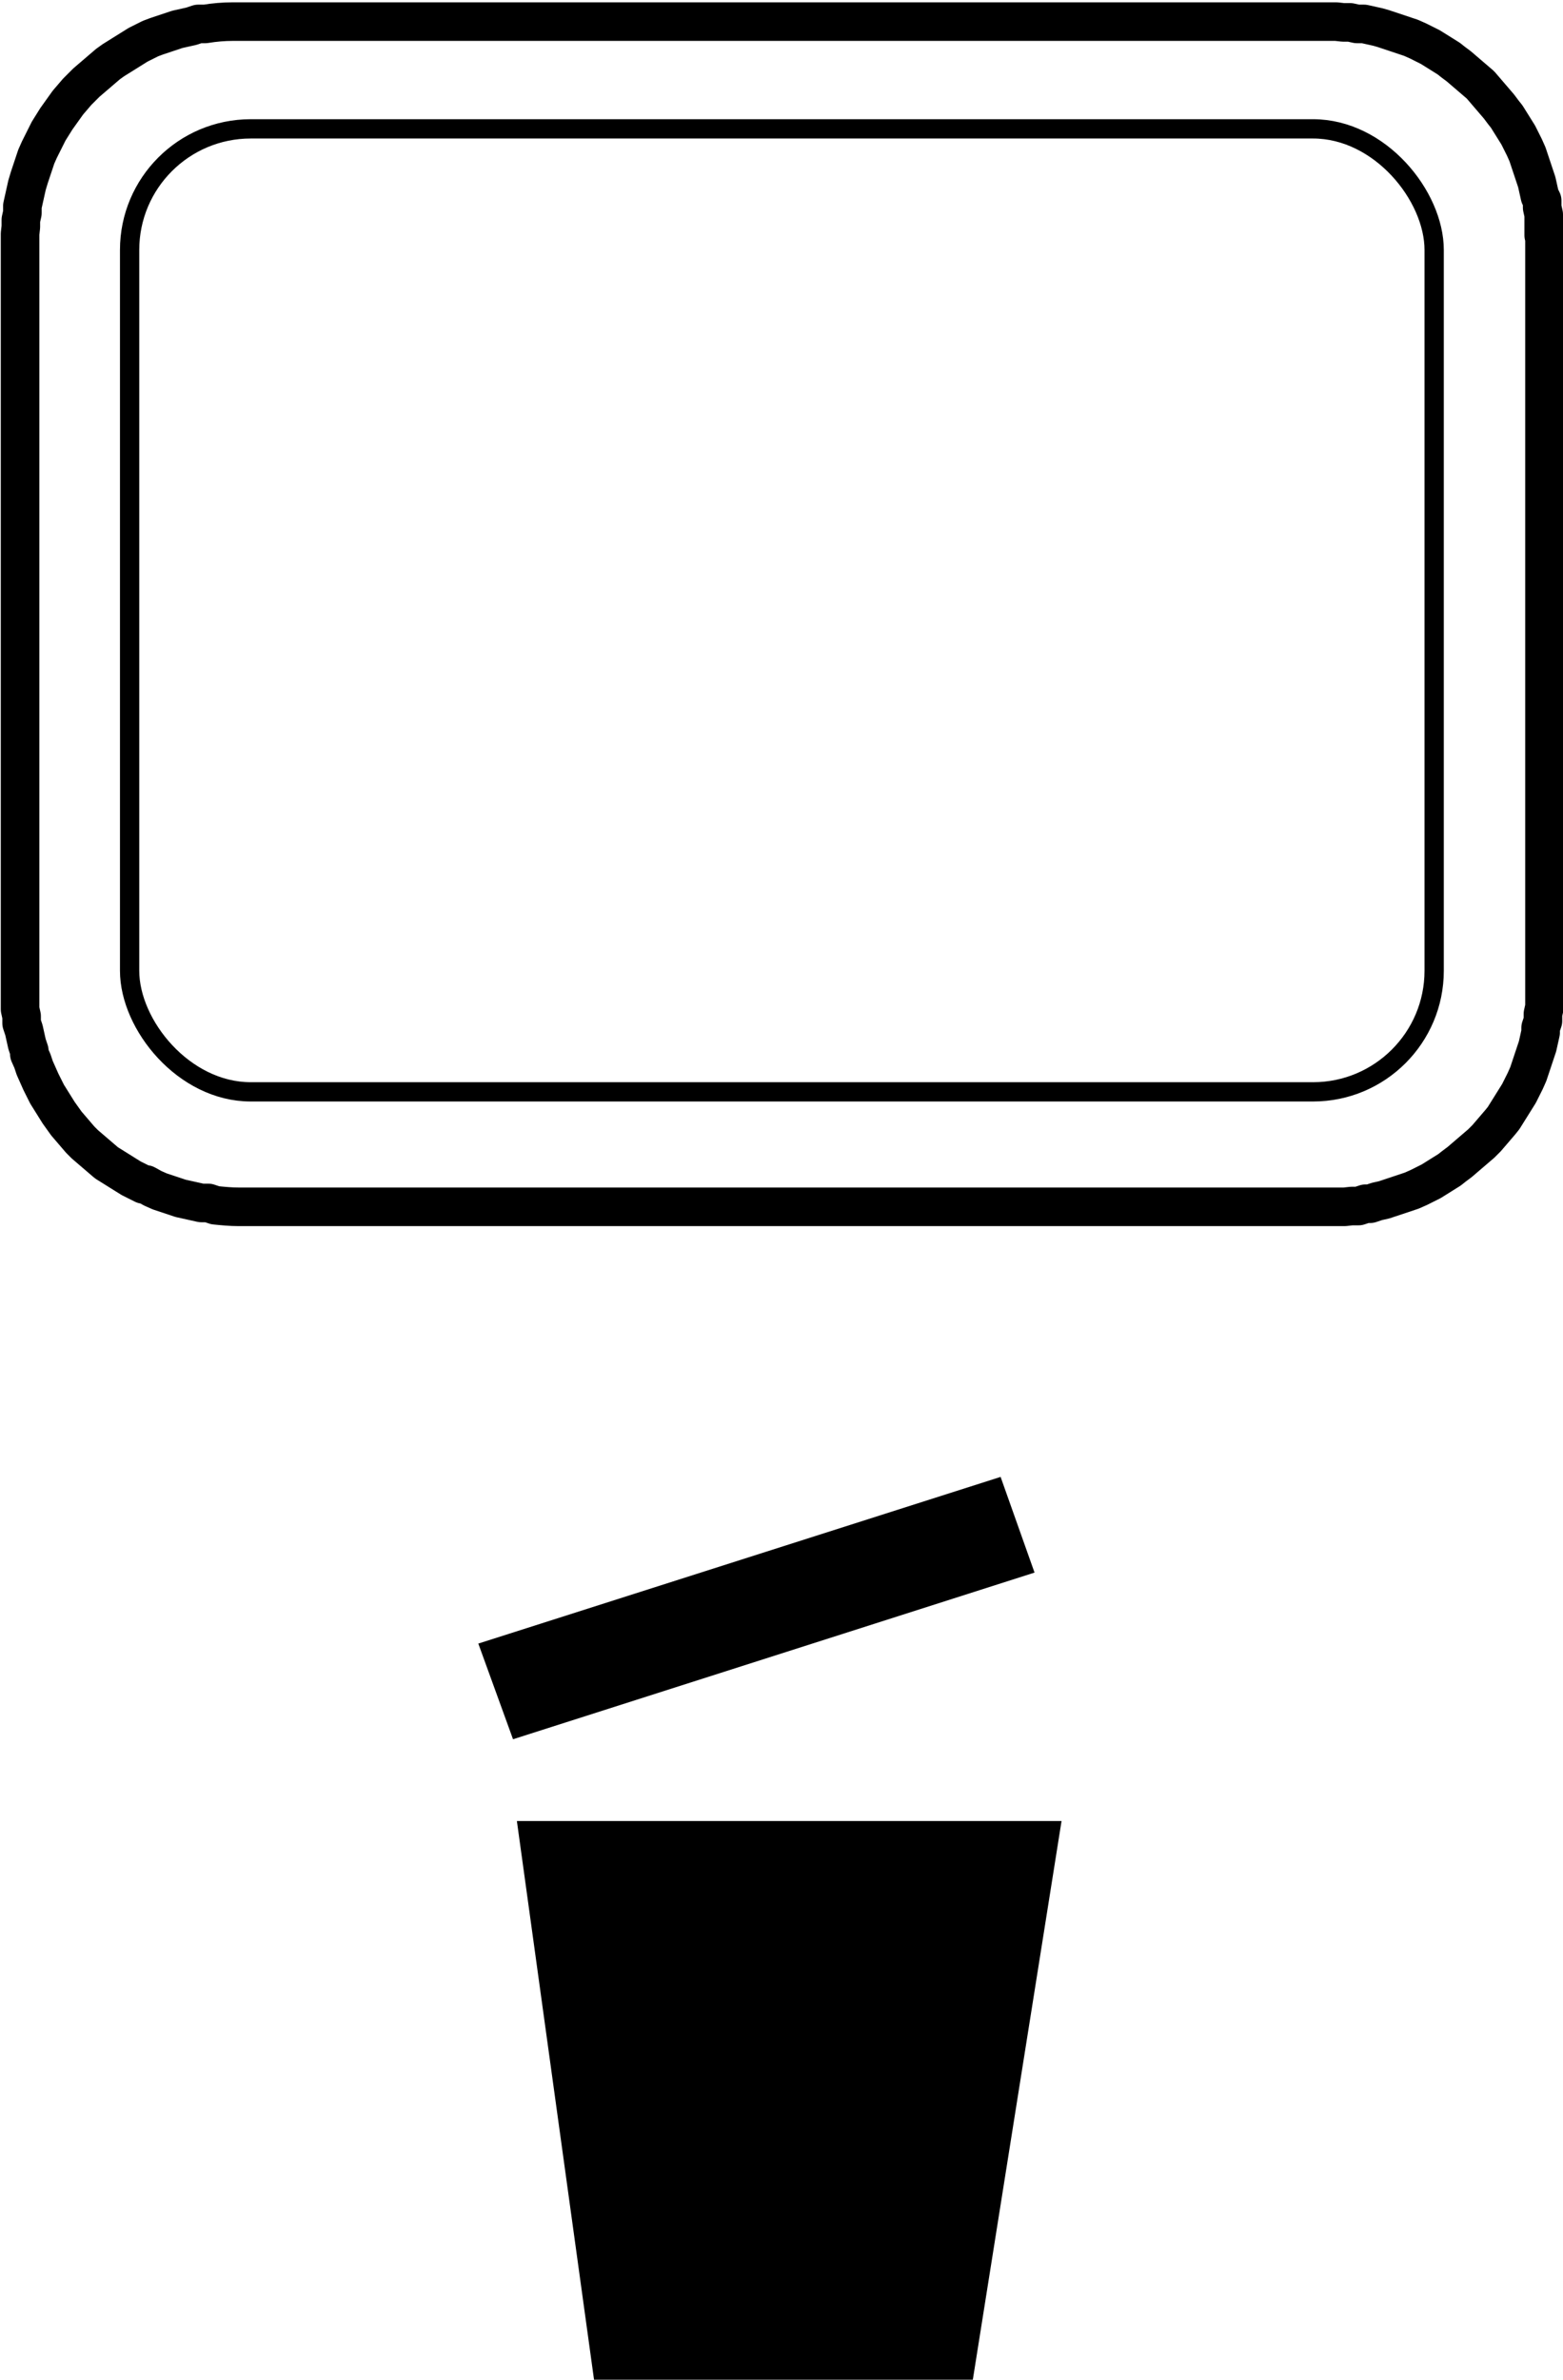
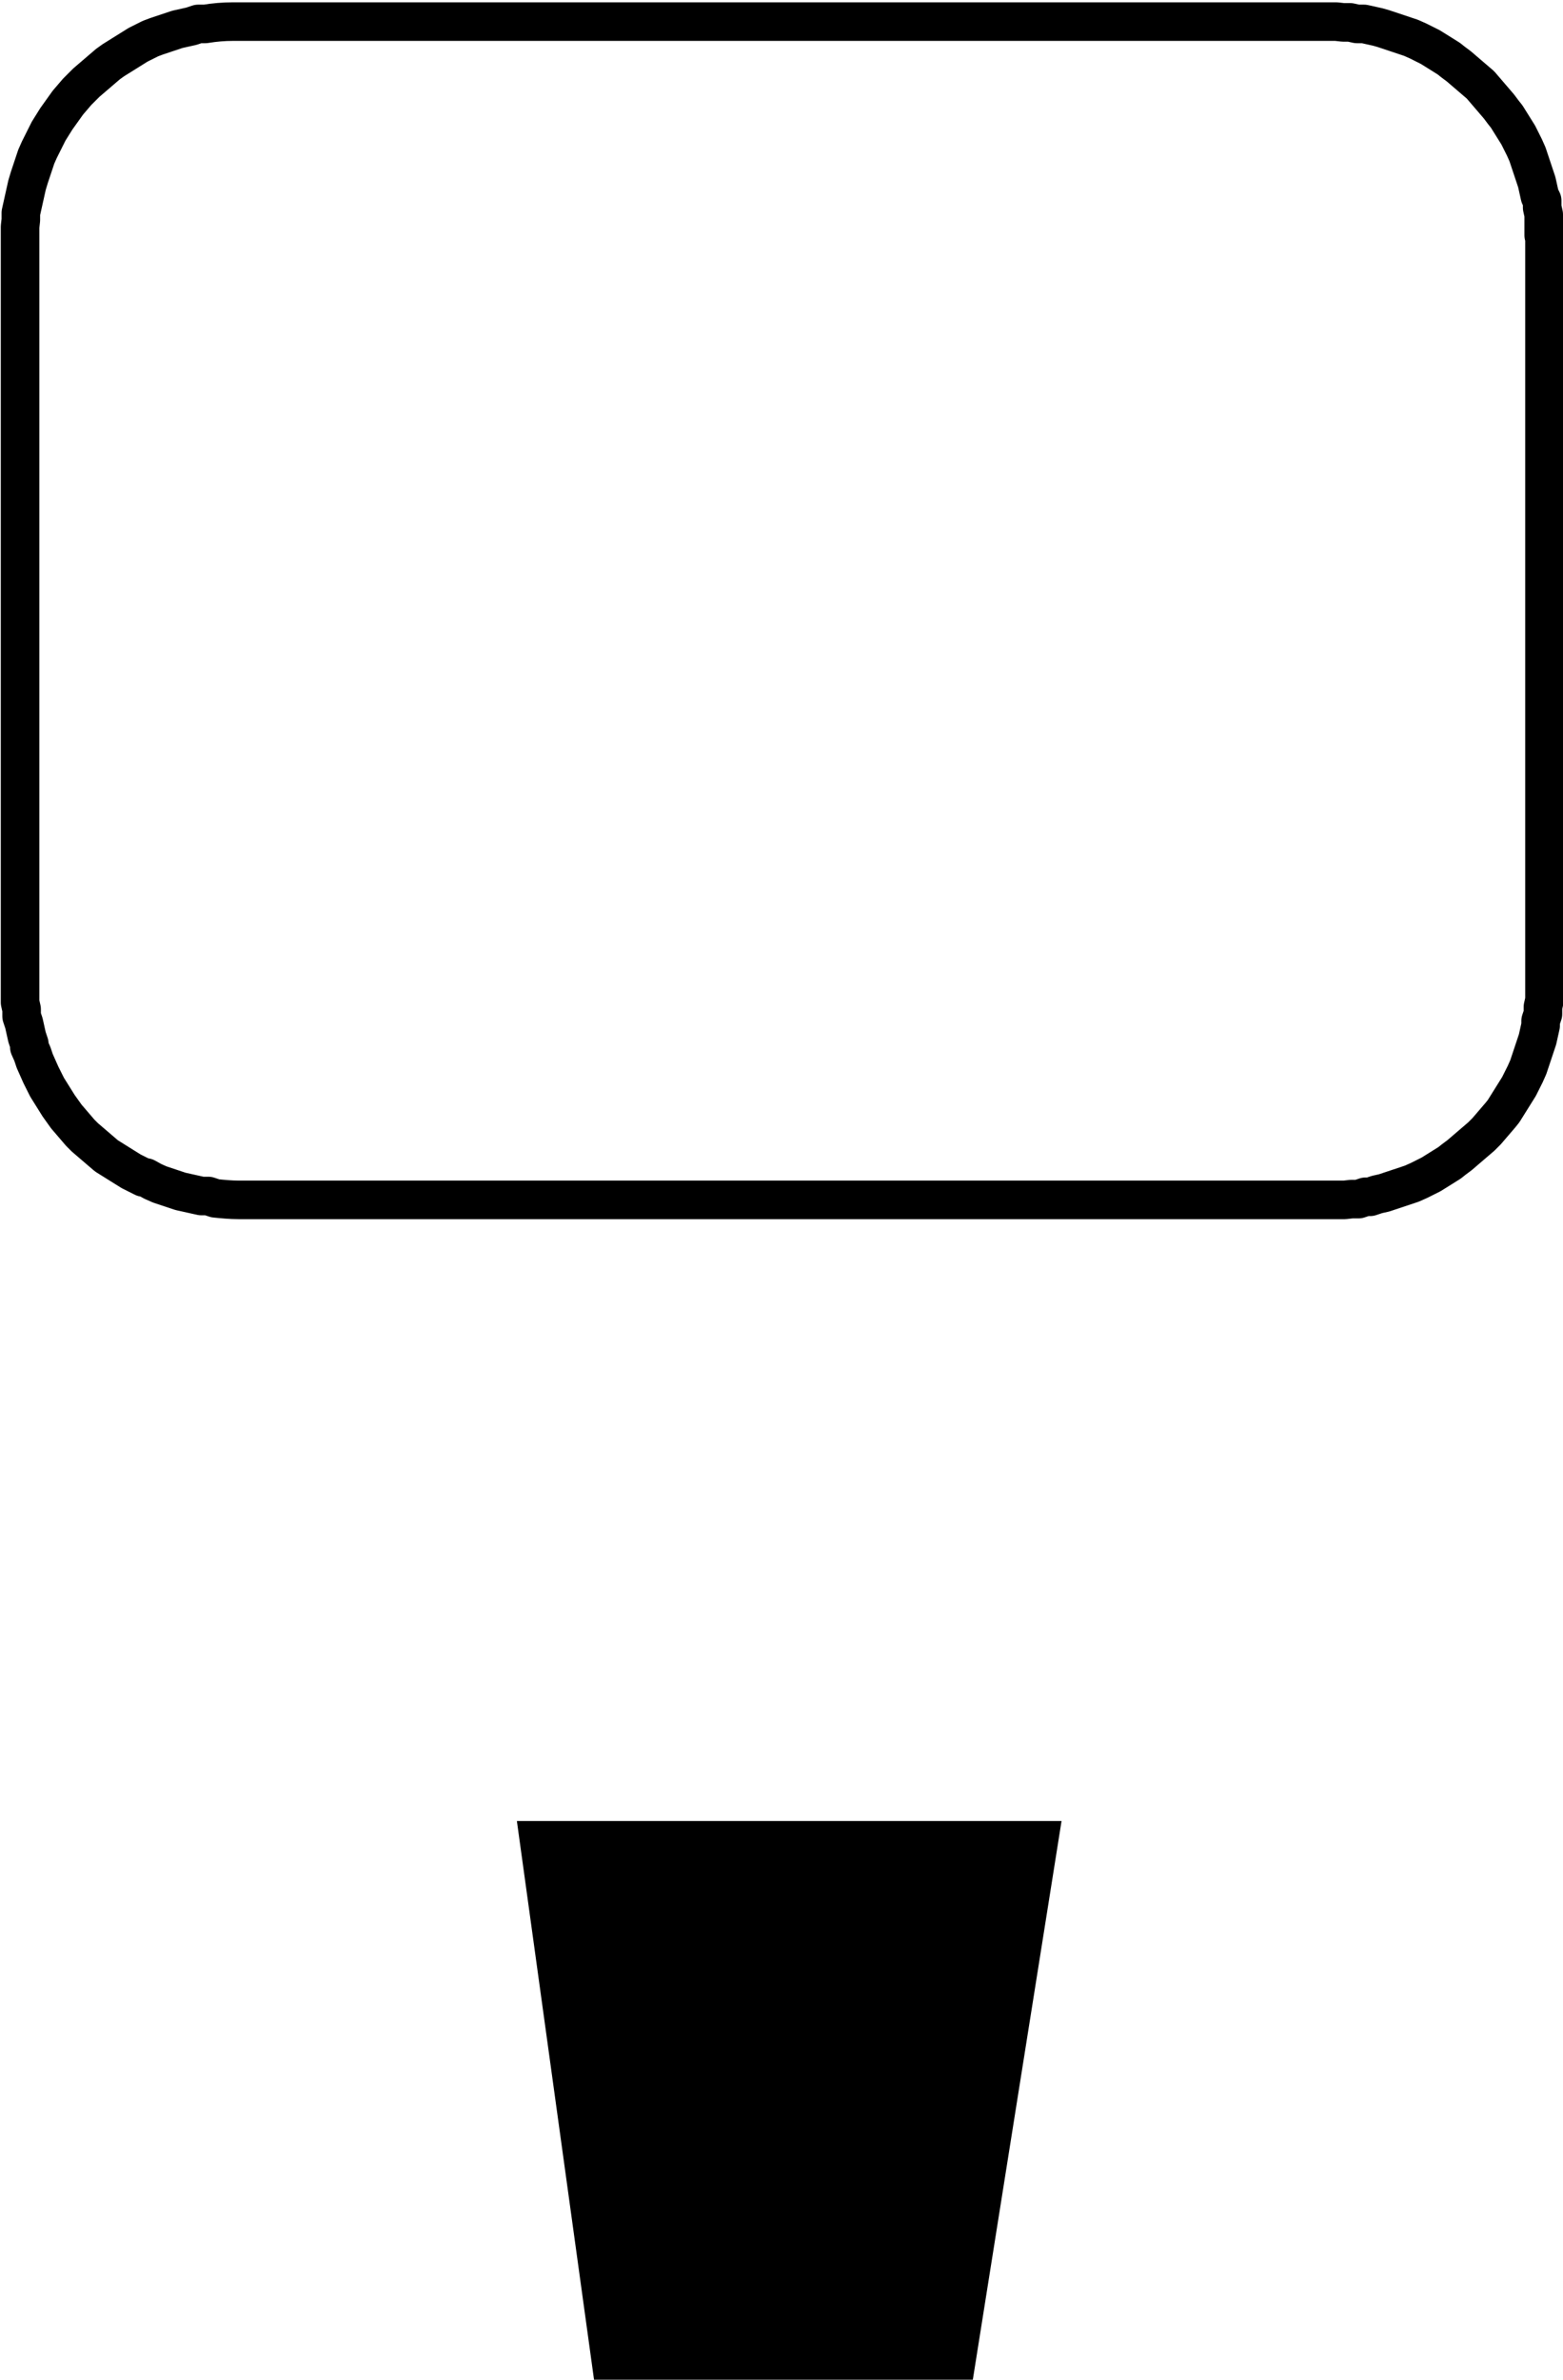
<svg xmlns="http://www.w3.org/2000/svg" id="_レイヤー_1" data-name="レイヤー 1" width="20.26" height="30.84" version="1.1" viewBox="0 0 20.26 30.84">
  <defs>
    <style>
      .cls-1 {
        fill: #000;
        stroke-width: 0px;
      }

      .cls-2 {
        stroke-width: .5px;
      }

      .cls-2, .cls-3 {
        fill: none;
        stroke: #000;
        stroke-linecap: round;
        stroke-linejoin: round;
      }

      .cls-3 {
        stroke-width: .25px;
      }
    </style>
  </defs>
  <g>
-     <path class="cls-2" d="M20.01,3.05v-.09s0-.09,0-.09v-.09s-.02-.09-.02-.09v-.09s-.03-.06-.03-.06l-.02-.09-.02-.09-.03-.09-.03-.09-.03-.09-.03-.09-.04-.09-.04-.08-.04-.08-.05-.08-.05-.08-.05-.08-.04-.05-.06-.08-.06-.07-.06-.07-.06-.07-.06-.07-.07-.06-.07-.06-.07-.06-.07-.06-.08-.06-.05-.04-.08-.05-.08-.05-.08-.05-.08-.04-.08-.04-.09-.04-.09-.03-.09-.03-.09-.03-.09-.03-.07-.02-.09-.02-.09-.02h-.09s-.09-.02-.09-.02h-.09s-.09-.01-.09-.01h-.09s-14.21,0-14.21,0c-.12,0-.24.01-.36.03h-.09s-.09.03-.09.03l-.09.02-.09.02-.09.03-.09.03-.09.03-.08.03-.08.04-.08.04h0s-.08.05-.08.05l-.08.05-.08.05-.08.05-.07.05-.07.06-.07.06-.07.06-.07.06-.06.06-.06.06-.06.07-.06.07-.05.07-.05.07-.05.07-.05.08-.05.08-.04.08-.04.08-.04.08-.04.09-.03.09-.03.09-.03.09h0s-.03.1-.03.1l-.02.09-.02.09-.02.09v.09s-.02.09-.02.09v.09s-.01.09-.01.09v.09s0,9.69,0,9.69v.09s0,.09,0,.09v.09s.02.09.02.09v.09s.03.09.03.09l.02.09.02.09.03.09v.04s.04.09.04.09l.03.09.04.09.04.09.04.08.04.08.05.08.05.08.05.08.05.07.05.07.06.07.06.07.06.07.06.06.07.06.07.06.07.06.07.06.08.05.08.05.08.05.08.05.08.04.08.04h.03s.09.05.09.05l.09.04.09.03.09.03.09.03.09.02.09.02.09.02h.09s.09.03.09.03c.1.01.2.02.3.02h14.16s.09,0,.09,0h.09s.09-.01.09-.01h.09s.09-.03.09-.03h.06s.09-.03.09-.03l.09-.02.09-.03.09-.03.09-.03.09-.03.09-.04.08-.04.08-.04.08-.05.08-.05.08-.05.05-.04.08-.06.07-.06.07-.06.07-.06.07-.06.07-.07.06-.07.06-.07.06-.07.04-.05.05-.08.05-.08.05-.08.05-.08.04-.08.04-.08.04-.09.03-.09.03-.09.03-.09.03-.09.02-.09.02-.09v-.06s.03-.09.03-.09v-.09s.02-.09.02-.09v-.09s0-.09,0-.09h0V3.05Z" />
-     <rect class="cls-3" x="1.68" y="1.67" width="16.91" height="12.48" rx="1.57" ry="1.57" />
+     <path class="cls-2" d="M20.01,3.05v-.09s0-.09,0-.09v-.09s-.02-.09-.02-.09v-.09s-.03-.06-.03-.06l-.02-.09-.02-.09-.03-.09-.03-.09-.03-.09-.03-.09-.04-.09-.04-.08-.04-.08-.05-.08-.05-.08-.05-.08-.04-.05-.06-.08-.06-.07-.06-.07-.06-.07-.06-.07-.07-.06-.07-.06-.07-.06-.07-.06-.08-.06-.05-.04-.08-.05-.08-.05-.08-.05-.08-.04-.08-.04-.09-.04-.09-.03-.09-.03-.09-.03-.09-.03-.07-.02-.09-.02-.09-.02h-.09s-.09-.02-.09-.02h-.09s-.09-.01-.09-.01h-.09s-14.21,0-14.21,0c-.12,0-.24.01-.36.03h-.09s-.09.03-.09.03l-.09.02-.09.02-.09.03-.09.03-.09.03-.08.03-.08.04-.08.04h0s-.08.05-.08.05l-.08.05-.08.05-.08.05-.07.05-.07.06-.07.06-.07.06-.07.06-.06.06-.06.06-.06.07-.06.07-.05.07-.05.07-.05.07-.05.08-.05.08-.04.08-.04.08-.04.08-.04.09-.03.09-.03.09-.03.09h0s-.03.1-.03.1l-.02.09-.02.09-.02.09s-.02.09-.02.09v.09s-.01.09-.01.09v.09s0,9.69,0,9.69v.09s0,.09,0,.09v.09s.02.09.02.09v.09s.03.09.03.09l.02.09.02.09.03.09v.04s.04.09.04.09l.03.09.04.09.04.09.04.08.04.08.05.08.05.08.05.08.05.07.05.07.06.07.06.07.06.07.06.06.07.06.07.06.07.06.07.06.08.05.08.05.08.05.08.05.08.04.08.04h.03s.09.05.09.05l.09.04.09.03.09.03.09.03.09.02.09.02.09.02h.09s.09.03.09.03c.1.01.2.02.3.02h14.16s.09,0,.09,0h.09s.09-.01.09-.01h.09s.09-.03.09-.03h.06s.09-.03.09-.03l.09-.02.09-.03.09-.03.09-.03.09-.03.09-.04.08-.04.08-.04.08-.05.08-.05.08-.05.05-.04.08-.06.07-.06.07-.06.07-.06.07-.06.07-.07.06-.07.06-.07.06-.07.04-.05.05-.08.05-.08.05-.08.05-.08.04-.08.04-.08.04-.09.03-.09.03-.09.03-.09.03-.09.02-.09.02-.09v-.06s.03-.09.03-.09v-.09s.02-.09.02-.09v-.09s0-.09,0-.09h0V3.05Z" />
  </g>
  <g>
    <polygon class="cls-1" points="6.7 23.6 7.7 30.84 12.61 30.84 13.76 23.6 6.7 23.6" />
-     <polygon class="cls-1" points="13.41 20.38 12.97 19.14 6.2 21.3 6.65 22.54 13.41 20.38" />
  </g>
</svg>